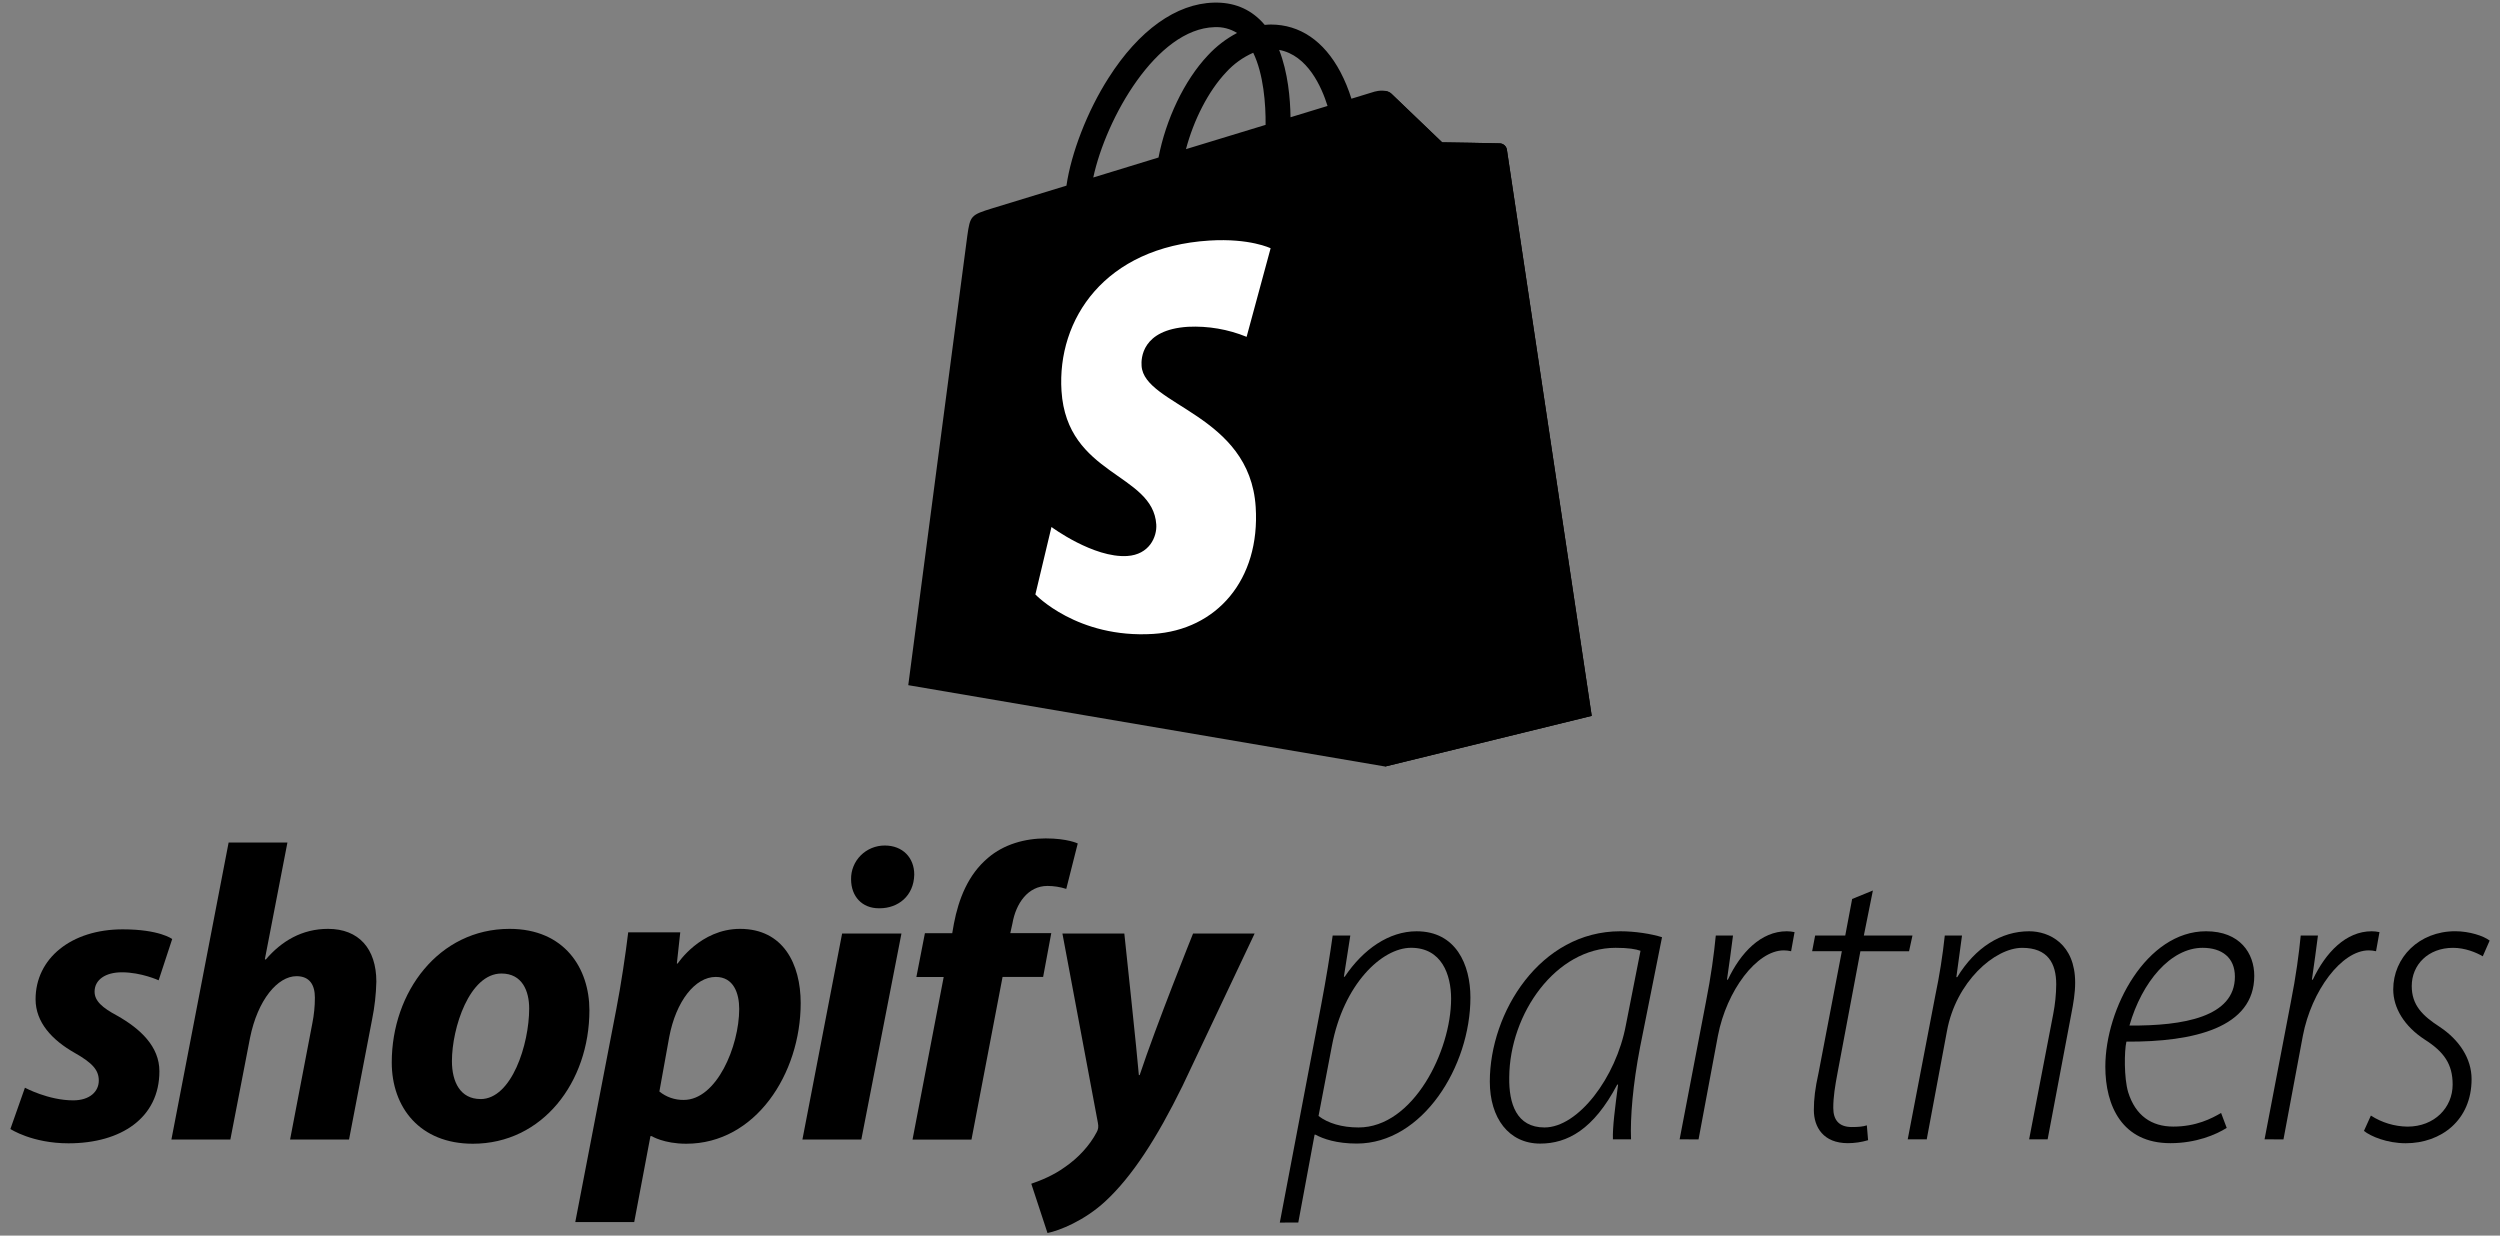
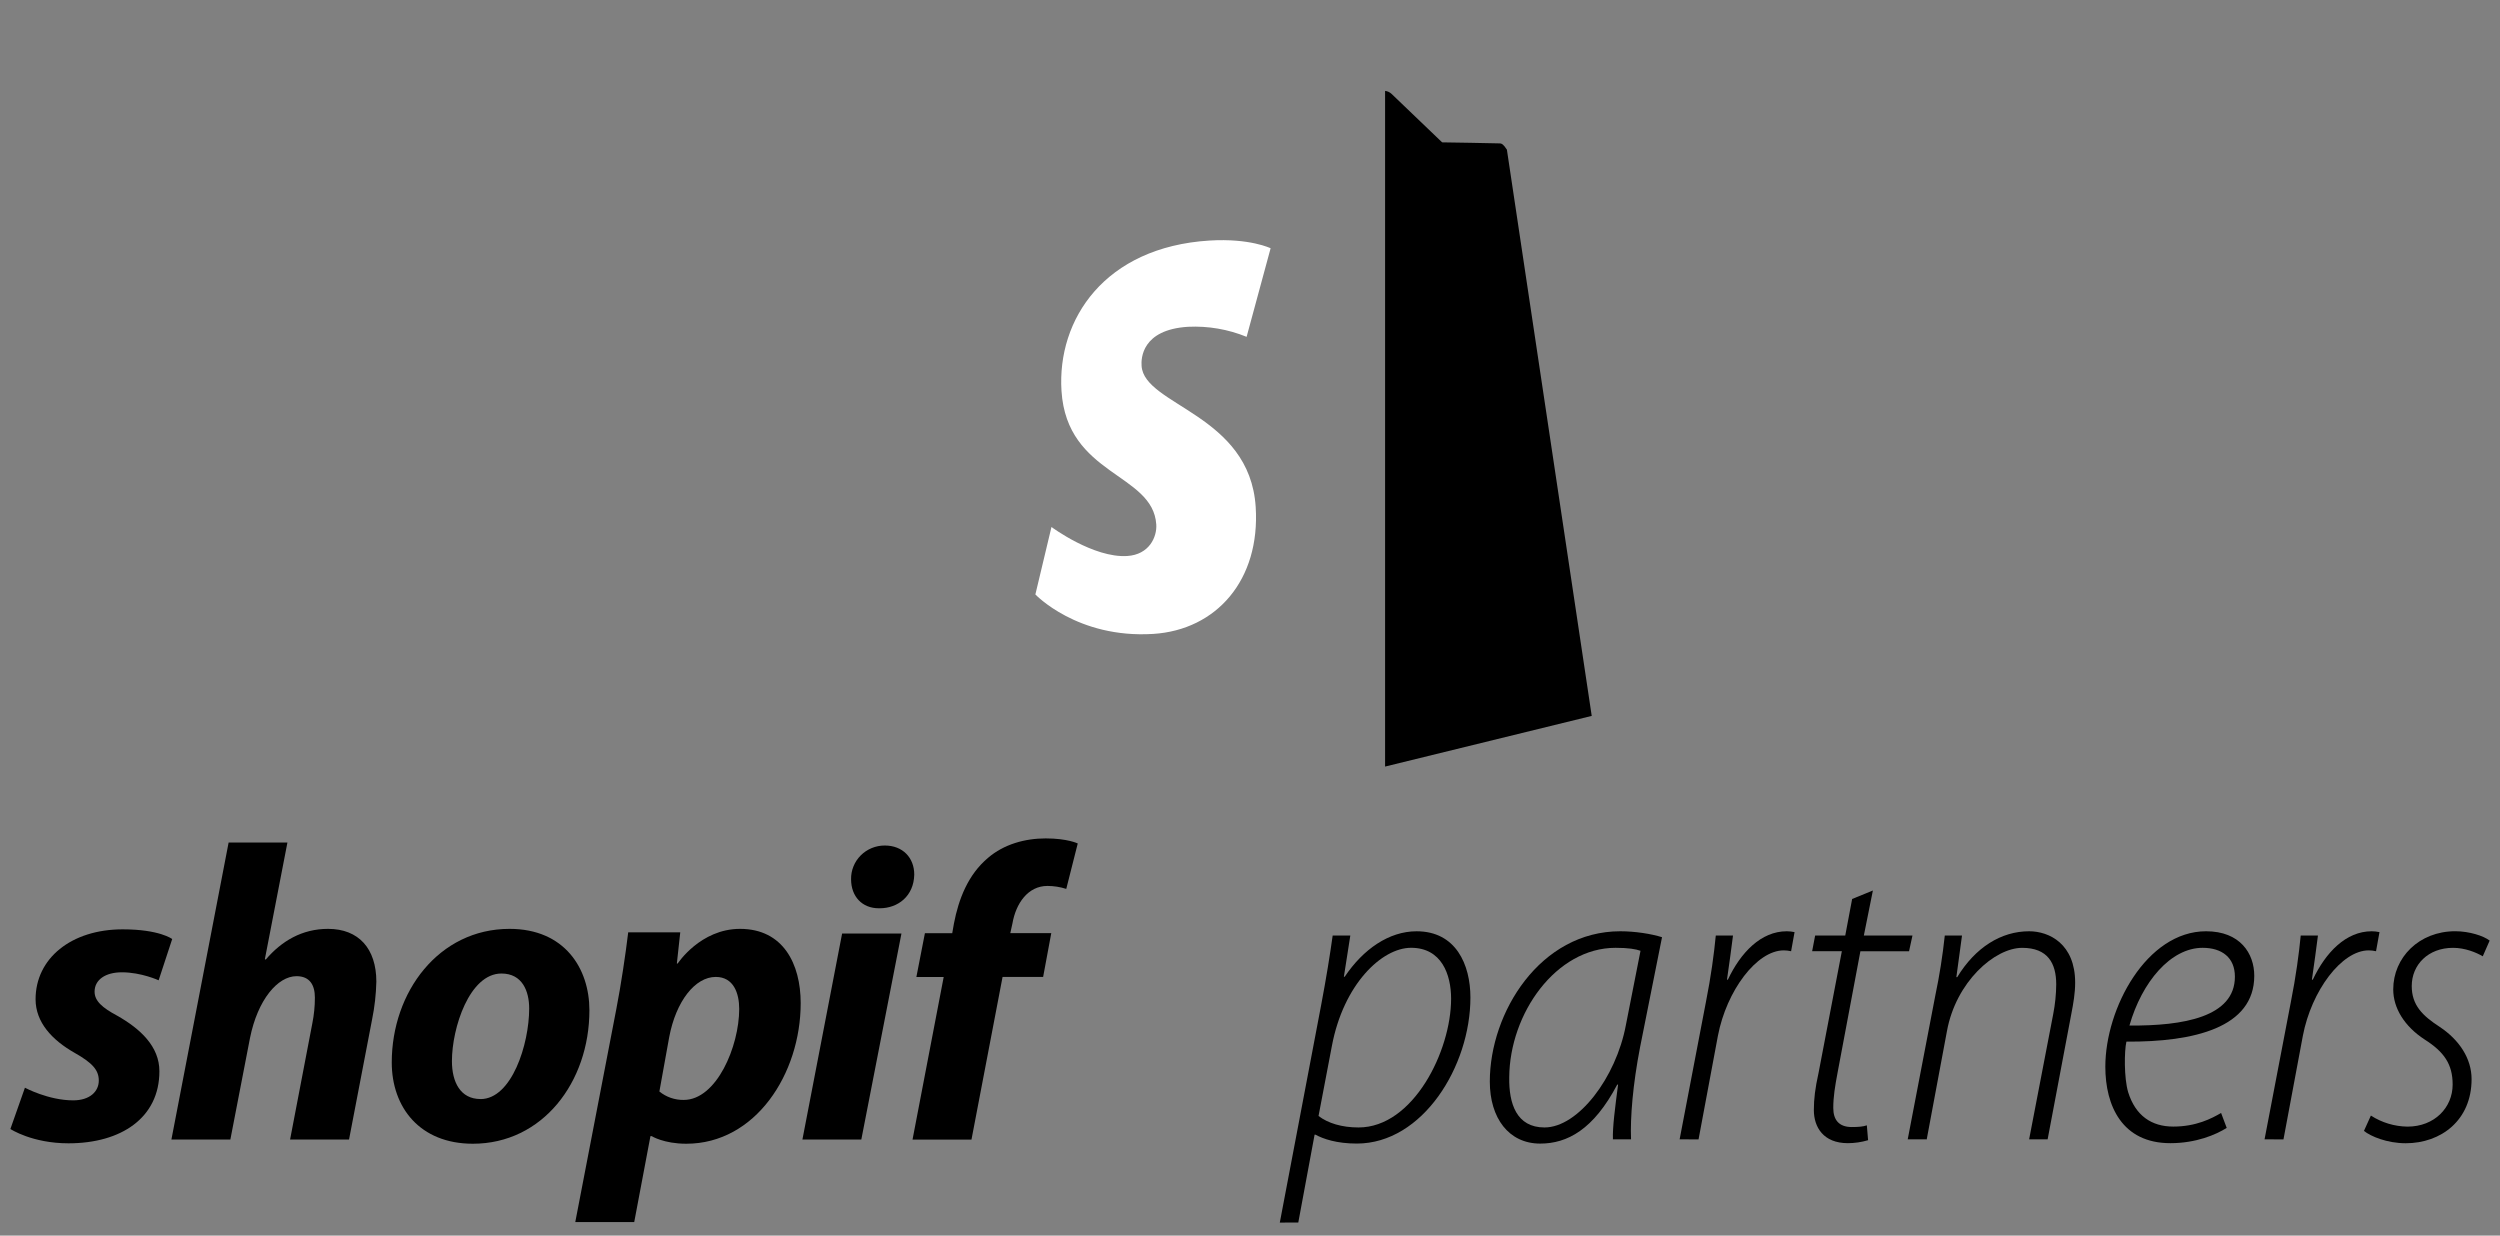
<svg xmlns="http://www.w3.org/2000/svg" width="174" height="86" viewBox="0 0 174 86" fill="none">
  <rect x="0" y="0" width="174" height="86" fill="#808080" stroke="none" />
  <g clip-path="url(#clip0_6851_3556)">
-     <path d="M104.88 10.413C104.862 10.298 104.806 10.193 104.72 10.114C104.634 10.035 104.524 9.986 104.407 9.976C104.211 9.961 100.373 9.903 100.373 9.903C100.373 9.903 97.164 6.831 96.848 6.525C96.532 6.218 95.912 6.308 95.671 6.377L94.059 6.87C93.86 6.224 93.602 5.598 93.287 4.999C92.144 2.849 90.471 1.71 88.45 1.707H88.444C88.303 1.707 88.164 1.721 88.024 1.733C87.965 1.663 87.905 1.595 87.84 1.525C86.961 0.596 85.831 0.144 84.481 0.183C81.865 0.249 79.266 2.106 77.157 5.42C75.671 7.74 74.551 10.667 74.225 12.921L69.083 14.493C67.57 14.961 67.523 15.008 67.324 16.415C67.174 17.479 63.215 47.688 63.215 47.688L96.401 53.349L110.785 49.822C110.785 49.822 104.922 10.682 104.88 10.413ZM92.396 7.375L89.821 8.161C89.801 6.857 89.644 5.042 89.027 3.473C91.009 3.84 91.984 6.051 92.396 7.371V7.375ZM88.085 8.691L82.544 10.38C83.08 8.357 84.095 6.342 85.344 5.024C85.867 4.448 86.508 3.987 87.224 3.672C87.945 5.158 88.102 7.265 88.085 8.687V8.691ZM84.528 1.89C85.081 1.861 85.63 2.003 86.098 2.295C85.336 2.697 84.65 3.224 84.068 3.854C82.41 5.609 81.139 8.335 80.632 10.963L76.091 12.354C76.981 8.215 80.497 2.004 84.528 1.89Z" fill="black" />
-     <path d="M104.407 9.981C104.211 9.966 100.373 9.908 100.373 9.908C100.373 9.908 97.164 6.836 96.847 6.529C96.725 6.416 96.569 6.345 96.402 6.326V53.353L110.784 49.827C110.784 49.827 104.921 10.686 104.88 10.417C104.861 10.303 104.805 10.198 104.719 10.118C104.634 10.039 104.524 9.991 104.407 9.981Z" fill="black" />
+     <path d="M104.407 9.981C104.211 9.966 100.373 9.908 100.373 9.908C100.373 9.908 97.164 6.836 96.847 6.529C96.725 6.416 96.569 6.345 96.402 6.326V53.353L110.784 49.827C110.784 49.827 104.921 10.686 104.88 10.417C104.634 10.039 104.524 9.991 104.407 9.981Z" fill="black" />
    <path d="M88.435 17.279L86.764 23.444C85.475 22.917 84.084 22.678 82.691 22.744C79.454 22.945 79.417 24.961 79.454 25.467C79.63 28.228 86.983 28.826 87.396 35.285C87.722 40.366 84.664 43.845 80.258 44.121C74.972 44.45 72.062 41.374 72.062 41.374L73.182 36.679C73.182 36.679 76.109 38.847 78.453 38.698C79.984 38.603 80.533 37.374 80.477 36.505C80.246 32.916 74.258 33.12 73.88 27.21C73.563 22.24 76.873 17.198 84.179 16.742C86.993 16.569 88.435 17.279 88.435 17.279Z" fill="white" />
    <path d="M89.074 85.092L91.945 69.989C92.306 68.094 92.574 66.413 92.754 65.112H93.982L93.534 67.979H93.593C94.882 66.058 96.68 64.817 98.596 64.817C101.324 64.817 102.341 67.122 102.341 69.428C102.341 74.216 99.016 79.592 94.433 79.592C93.023 79.592 92.095 79.267 91.556 78.972H91.496L90.361 85.087L89.074 85.092ZM91.77 77.673C92.429 78.176 93.388 78.471 94.556 78.471C98.361 78.471 100.997 73.151 100.997 69.513C100.997 67.828 100.338 65.966 98.211 65.966C96.174 65.966 93.507 68.508 92.7 72.794L91.77 77.673Z" fill="black" />
    <path d="M112.259 79.299C112.228 78.442 112.408 77.112 112.618 75.487H112.56C110.912 78.619 109.085 79.594 107.197 79.594C105.014 79.594 103.691 77.821 103.691 75.279C103.691 70.461 107.197 64.816 112.772 64.816C113.79 64.816 114.928 64.993 115.677 65.229L114.149 72.885C113.64 75.516 113.46 77.795 113.52 79.299H112.259ZM114.18 66.175C113.85 66.057 113.341 65.968 112.441 65.968C108.308 65.968 105.072 70.521 105.043 74.983C105.012 76.816 105.551 78.471 107.498 78.471C109.835 78.471 112.474 75.013 113.161 71.348L114.18 66.175Z" fill="black" />
    <path d="M116.902 79.299L118.73 69.751C119.089 67.949 119.3 66.353 119.419 65.111H120.617C120.497 66.028 120.378 66.974 120.198 68.186H120.259C121.156 66.29 122.565 64.816 124.361 64.816C124.543 64.818 124.724 64.837 124.901 64.875L124.661 66.205C124.494 66.167 124.323 66.147 124.152 66.146C122.265 66.146 120.168 68.954 119.567 72.089L118.219 79.301L116.902 79.299Z" fill="black" />
    <path d="M130.353 61.978L129.724 65.112H133.108L132.87 66.206H129.484L127.895 74.659C127.716 75.607 127.596 76.344 127.596 77.113C127.596 77.94 127.986 78.442 128.884 78.442C129.364 78.442 129.663 78.413 129.932 78.324L130.019 79.358C129.563 79.493 129.089 79.563 128.611 79.565C126.904 79.565 126.244 78.445 126.244 77.26C126.244 76.491 126.332 75.752 126.574 74.659L128.193 66.205H126.125L126.334 65.111H128.43L128.909 62.569L130.353 61.978Z" fill="black" />
    <path d="M132.777 79.299L134.699 69.279C134.989 67.901 135.209 66.511 135.357 65.111H136.556L136.163 68.008H136.224C137.481 65.941 139.279 64.816 141.227 64.816C142.635 64.816 144.431 65.702 144.431 68.392C144.431 69.101 144.312 69.811 144.162 70.579L142.515 79.299H141.227L142.904 70.579C143.037 69.898 143.107 69.206 143.113 68.512C143.113 67.034 142.515 65.97 140.747 65.97C138.827 65.97 136.134 68.335 135.508 71.764L134.1 79.3L132.777 79.299Z" fill="black" />
    <path d="M154.979 78.501C154.231 78.974 152.852 79.565 151.056 79.565C147.699 79.565 146.531 76.964 146.531 74.244C146.531 70.166 149.408 64.816 153.542 64.816C155.908 64.816 156.897 66.353 156.897 67.917C156.897 71.522 152.706 72.528 147.998 72.498C147.849 73.149 147.825 75.011 148.119 76.015C148.628 77.642 149.737 78.41 151.262 78.41C152.85 78.41 153.928 77.848 154.588 77.462L154.979 78.501ZM153.302 65.968C151.085 65.968 149.078 68.333 148.209 71.378C151.954 71.407 155.549 70.786 155.549 67.978C155.549 66.648 154.649 65.968 153.302 65.968Z" fill="black" />
    <path d="M157.613 79.299L159.441 69.751C159.8 67.949 160.011 66.353 160.13 65.111H161.329C161.208 66.028 161.089 66.974 160.909 68.186H160.97C161.867 66.29 163.276 64.816 165.073 64.816C165.254 64.818 165.435 64.837 165.612 64.875L165.372 66.205C165.205 66.167 165.035 66.147 164.863 66.146C162.976 66.146 160.879 68.954 160.279 72.089L158.93 79.301L157.613 79.299Z" fill="black" />
    <path d="M165.014 77.644C165.772 78.134 166.656 78.401 167.56 78.413C169.448 78.413 170.704 77.083 170.704 75.484C170.704 74.064 170.104 73.207 168.756 72.35C167.348 71.434 166.569 70.163 166.569 68.863C166.569 66.646 168.366 64.814 170.883 64.814C171.872 64.814 172.861 65.139 173.28 65.465L172.8 66.559C172.35 66.293 171.571 65.969 170.732 65.969C168.995 65.969 167.857 67.151 167.857 68.629C167.857 69.959 168.606 70.696 169.804 71.471C171.182 72.388 172.022 73.687 172.022 75.107C172.022 77.973 169.895 79.57 167.437 79.57C166.148 79.57 165.01 79.097 164.531 78.712L165.014 77.644Z" fill="black" />
    <path d="M8.155 70.691C7.115 70.135 6.583 69.665 6.583 69.02C6.583 68.199 7.326 67.672 8.486 67.672C9.836 67.672 11.041 68.229 11.041 68.229L11.985 65.356C11.985 65.356 11.112 64.682 8.538 64.682C4.959 64.682 2.476 66.704 2.476 69.548C2.476 71.161 3.635 72.391 5.182 73.271C6.43 73.975 6.876 74.477 6.876 75.207C6.876 75.969 6.252 76.585 5.093 76.585C3.366 76.585 1.735 75.705 1.735 75.705L0.723 78.578C0.723 78.578 2.23 79.575 4.764 79.575C8.449 79.575 11.094 77.786 11.094 74.561C11.097 72.832 9.76 71.6 8.155 70.691Z" fill="black" />
    <path d="M22.832 64.649C21.02 64.649 19.593 65.499 18.494 66.788L18.434 66.76L20.005 58.639H15.912L11.93 79.312H16.033L17.399 72.249C17.935 69.578 19.331 67.942 20.638 67.942C21.559 67.942 21.916 68.558 21.916 69.437C21.916 70.037 21.856 70.636 21.738 71.225L20.19 79.311H24.293L25.897 70.956C26.074 70.086 26.174 69.203 26.194 68.317C26.19 66.027 24.971 64.649 22.832 64.649Z" fill="black" />
    <path d="M35.465 64.649C30.533 64.649 27.266 69.05 27.266 73.945C27.266 77.083 29.227 79.604 32.911 79.604C37.755 79.604 41.023 75.324 41.023 70.311C41.021 67.405 39.298 64.649 35.465 64.649ZM33.445 76.493C32.048 76.493 31.454 75.32 31.454 73.854C31.454 71.538 32.676 67.757 34.901 67.757C36.357 67.757 36.831 68.988 36.831 70.19C36.831 72.685 35.614 76.496 33.445 76.496V76.493Z" fill="black" />
    <path d="M51.508 64.649C48.74 64.649 47.168 67.061 47.168 67.061H47.109L47.346 64.891H43.723C43.549 66.355 43.218 68.585 42.891 70.256L40.039 85.056H44.142L45.271 79.076H45.359C45.359 79.076 46.2 79.604 47.766 79.604C52.58 79.604 55.728 74.737 55.728 69.812C55.724 67.086 54.51 64.649 51.508 64.649ZM47.587 76.555C46.969 76.564 46.369 76.356 45.893 75.969L46.576 72.187C47.051 69.665 48.389 67.994 49.815 67.994C51.063 67.994 51.449 69.137 51.449 70.223C51.446 72.832 49.875 76.555 47.587 76.555Z" fill="black" />
    <path d="M61.581 58.848C61.27 58.847 60.962 58.907 60.675 59.025C60.388 59.143 60.127 59.316 59.909 59.534C59.69 59.753 59.518 60.012 59.403 60.297C59.287 60.582 59.23 60.886 59.235 61.193C59.235 62.399 60.007 63.216 61.166 63.216H61.225C62.503 63.216 63.603 62.365 63.632 60.87C63.632 59.698 62.83 58.848 61.581 58.848Z" fill="black" />
    <path d="M55.848 79.311H59.948L62.741 64.974H58.611L55.848 79.311Z" fill="black" />
    <path d="M73.169 64.945H70.317L70.466 64.271C70.703 62.893 71.535 61.661 72.902 61.661C73.347 61.662 73.789 61.732 74.212 61.867L75.011 58.705C75.011 58.705 74.298 58.353 72.783 58.353C71.327 58.353 69.871 58.764 68.772 59.702C67.375 60.874 66.721 62.575 66.394 64.276L66.276 64.949H64.374L63.78 67.999H65.681L63.512 79.315H67.615L69.779 67.994H72.602L73.169 64.945Z" fill="black" />
-     <path d="M83.037 64.974C83.037 64.974 80.474 71.348 79.322 74.825H79.264C79.184 73.705 78.253 64.974 78.253 64.974H73.944L76.411 78.137C76.47 78.43 76.44 78.607 76.323 78.812C75.847 79.721 75.045 80.6 74.094 81.245C73.322 81.802 72.46 82.154 71.777 82.388L72.906 85.819C73.738 85.647 75.462 84.968 76.922 83.62C78.794 81.89 80.517 79.222 82.3 75.587L87.322 64.974H83.037Z" fill="black" />
  </g>
  <defs>
    <clipPath id="clip0_6851_3556">
      <rect width="172.557" height="85.638" fill="white" transform="translate(0.723 0.181)" />
    </clipPath>
  </defs>
</svg>